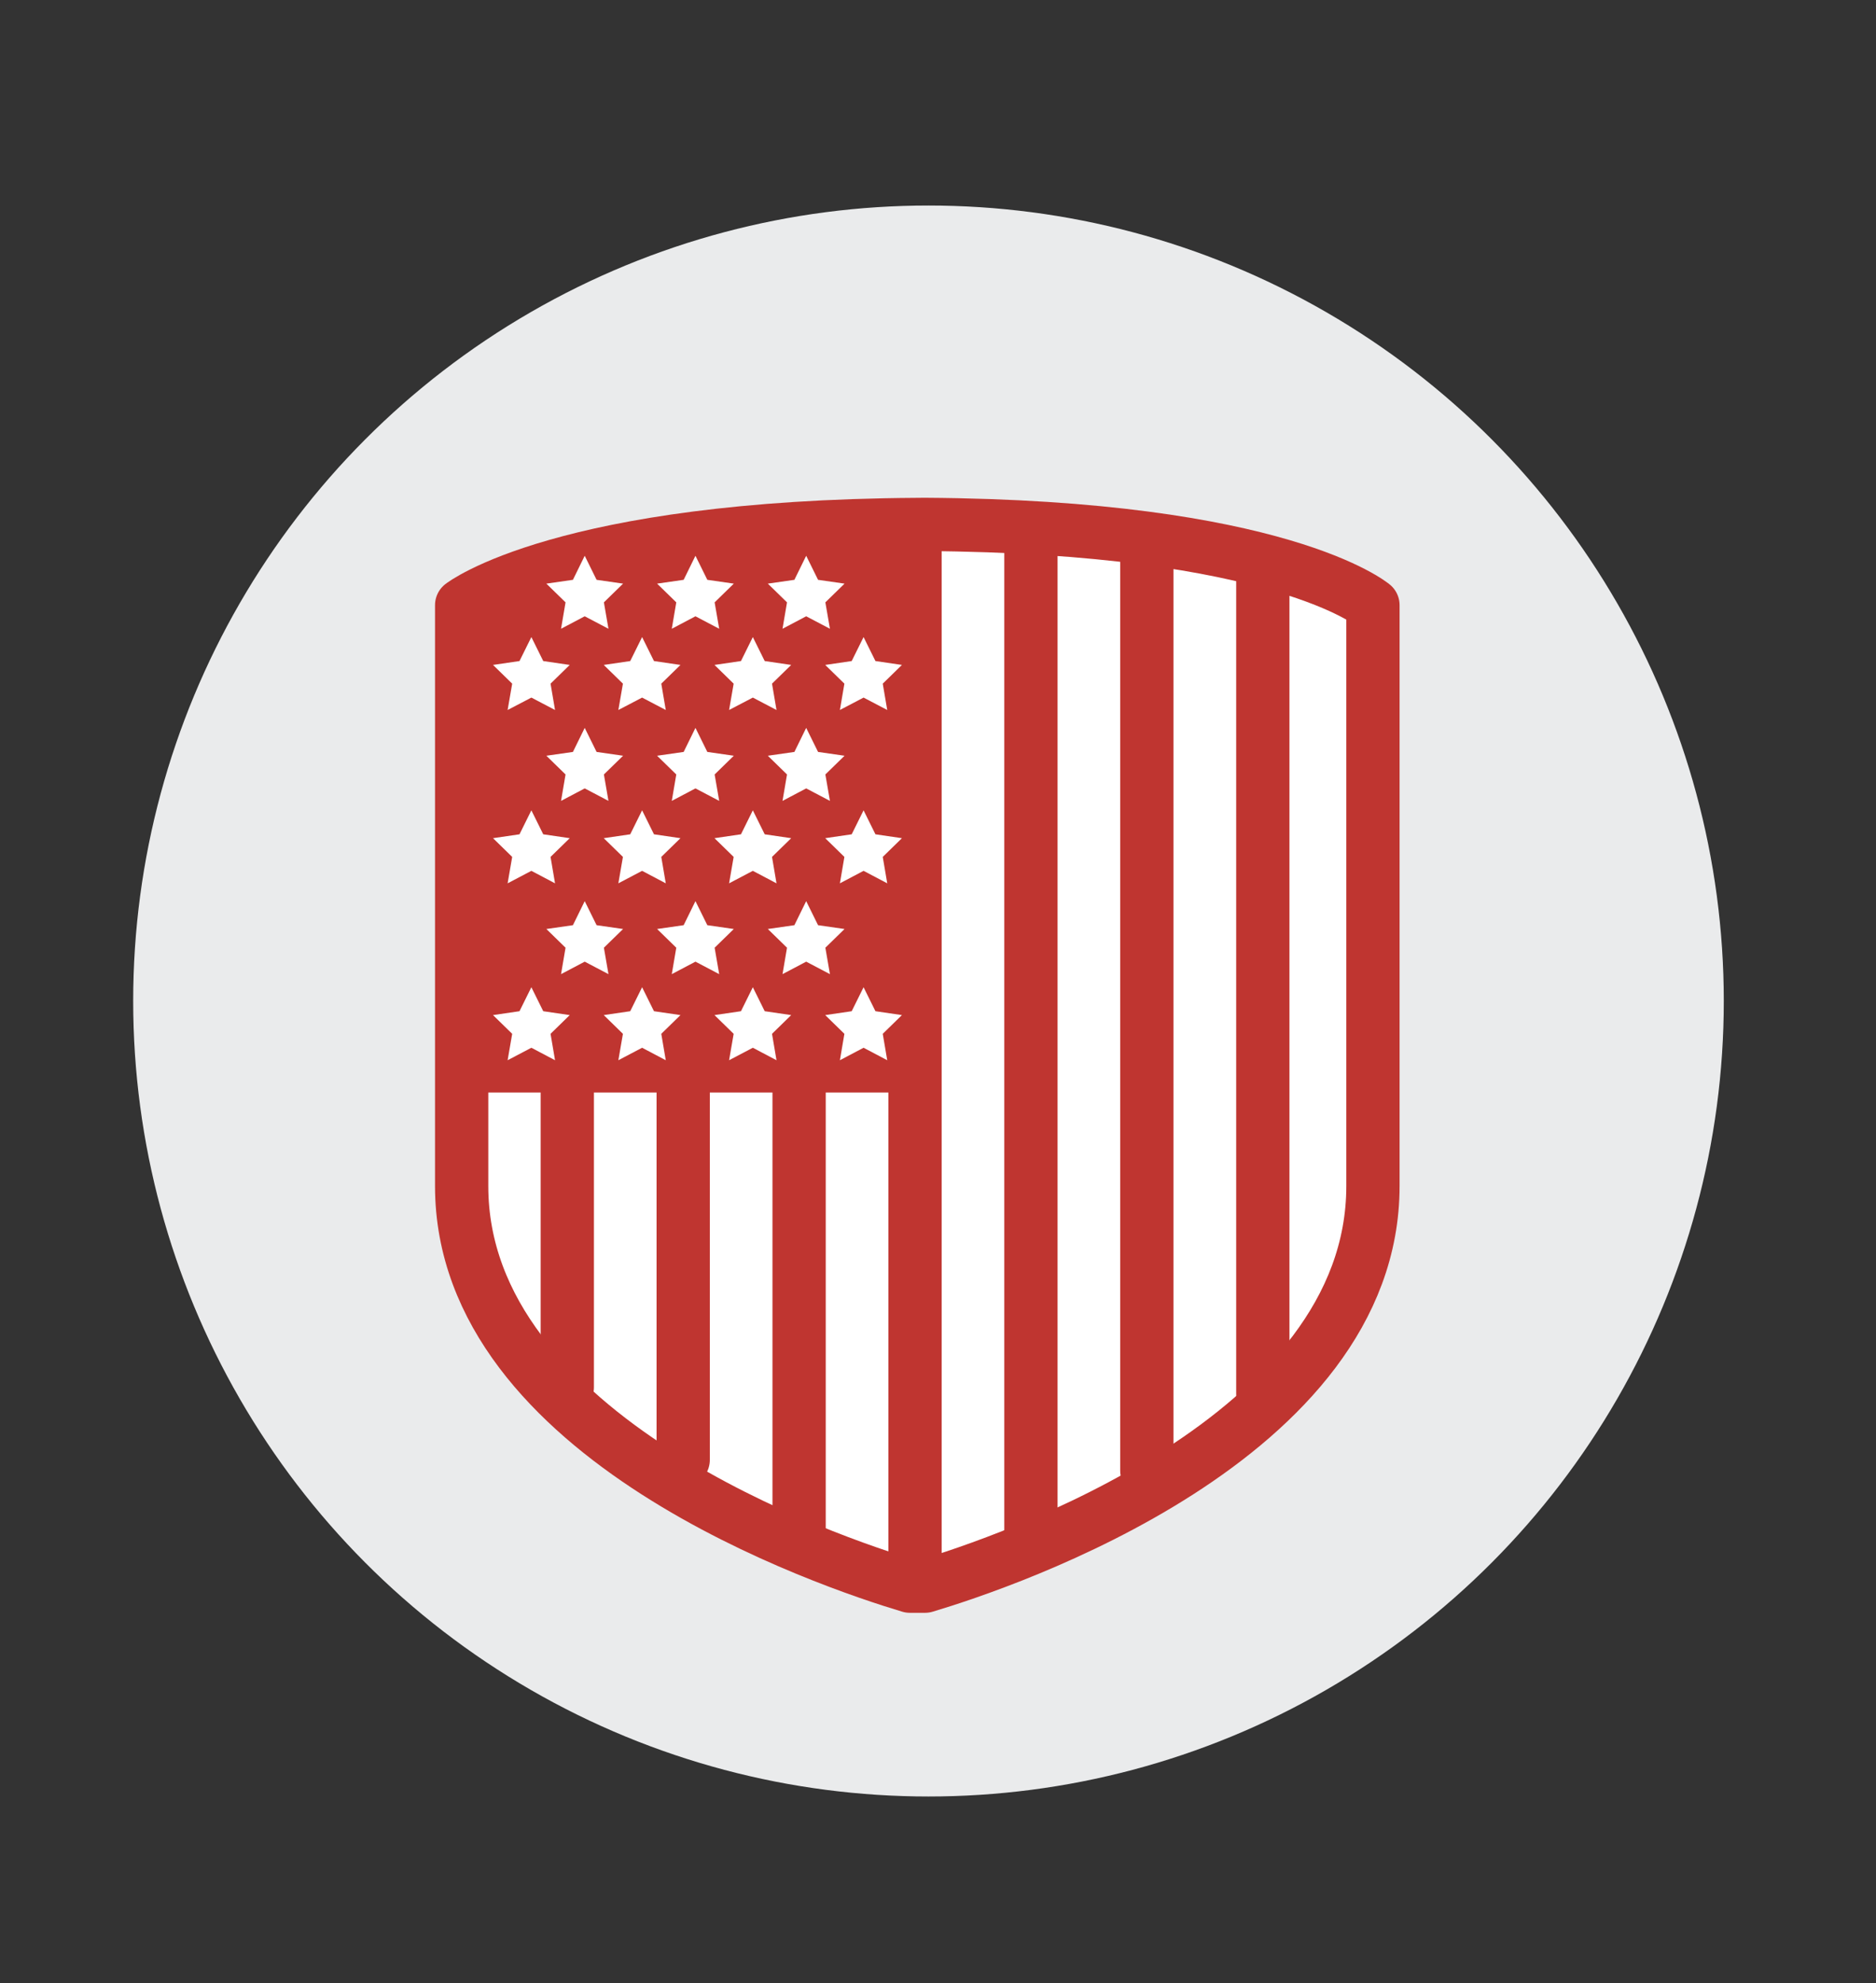
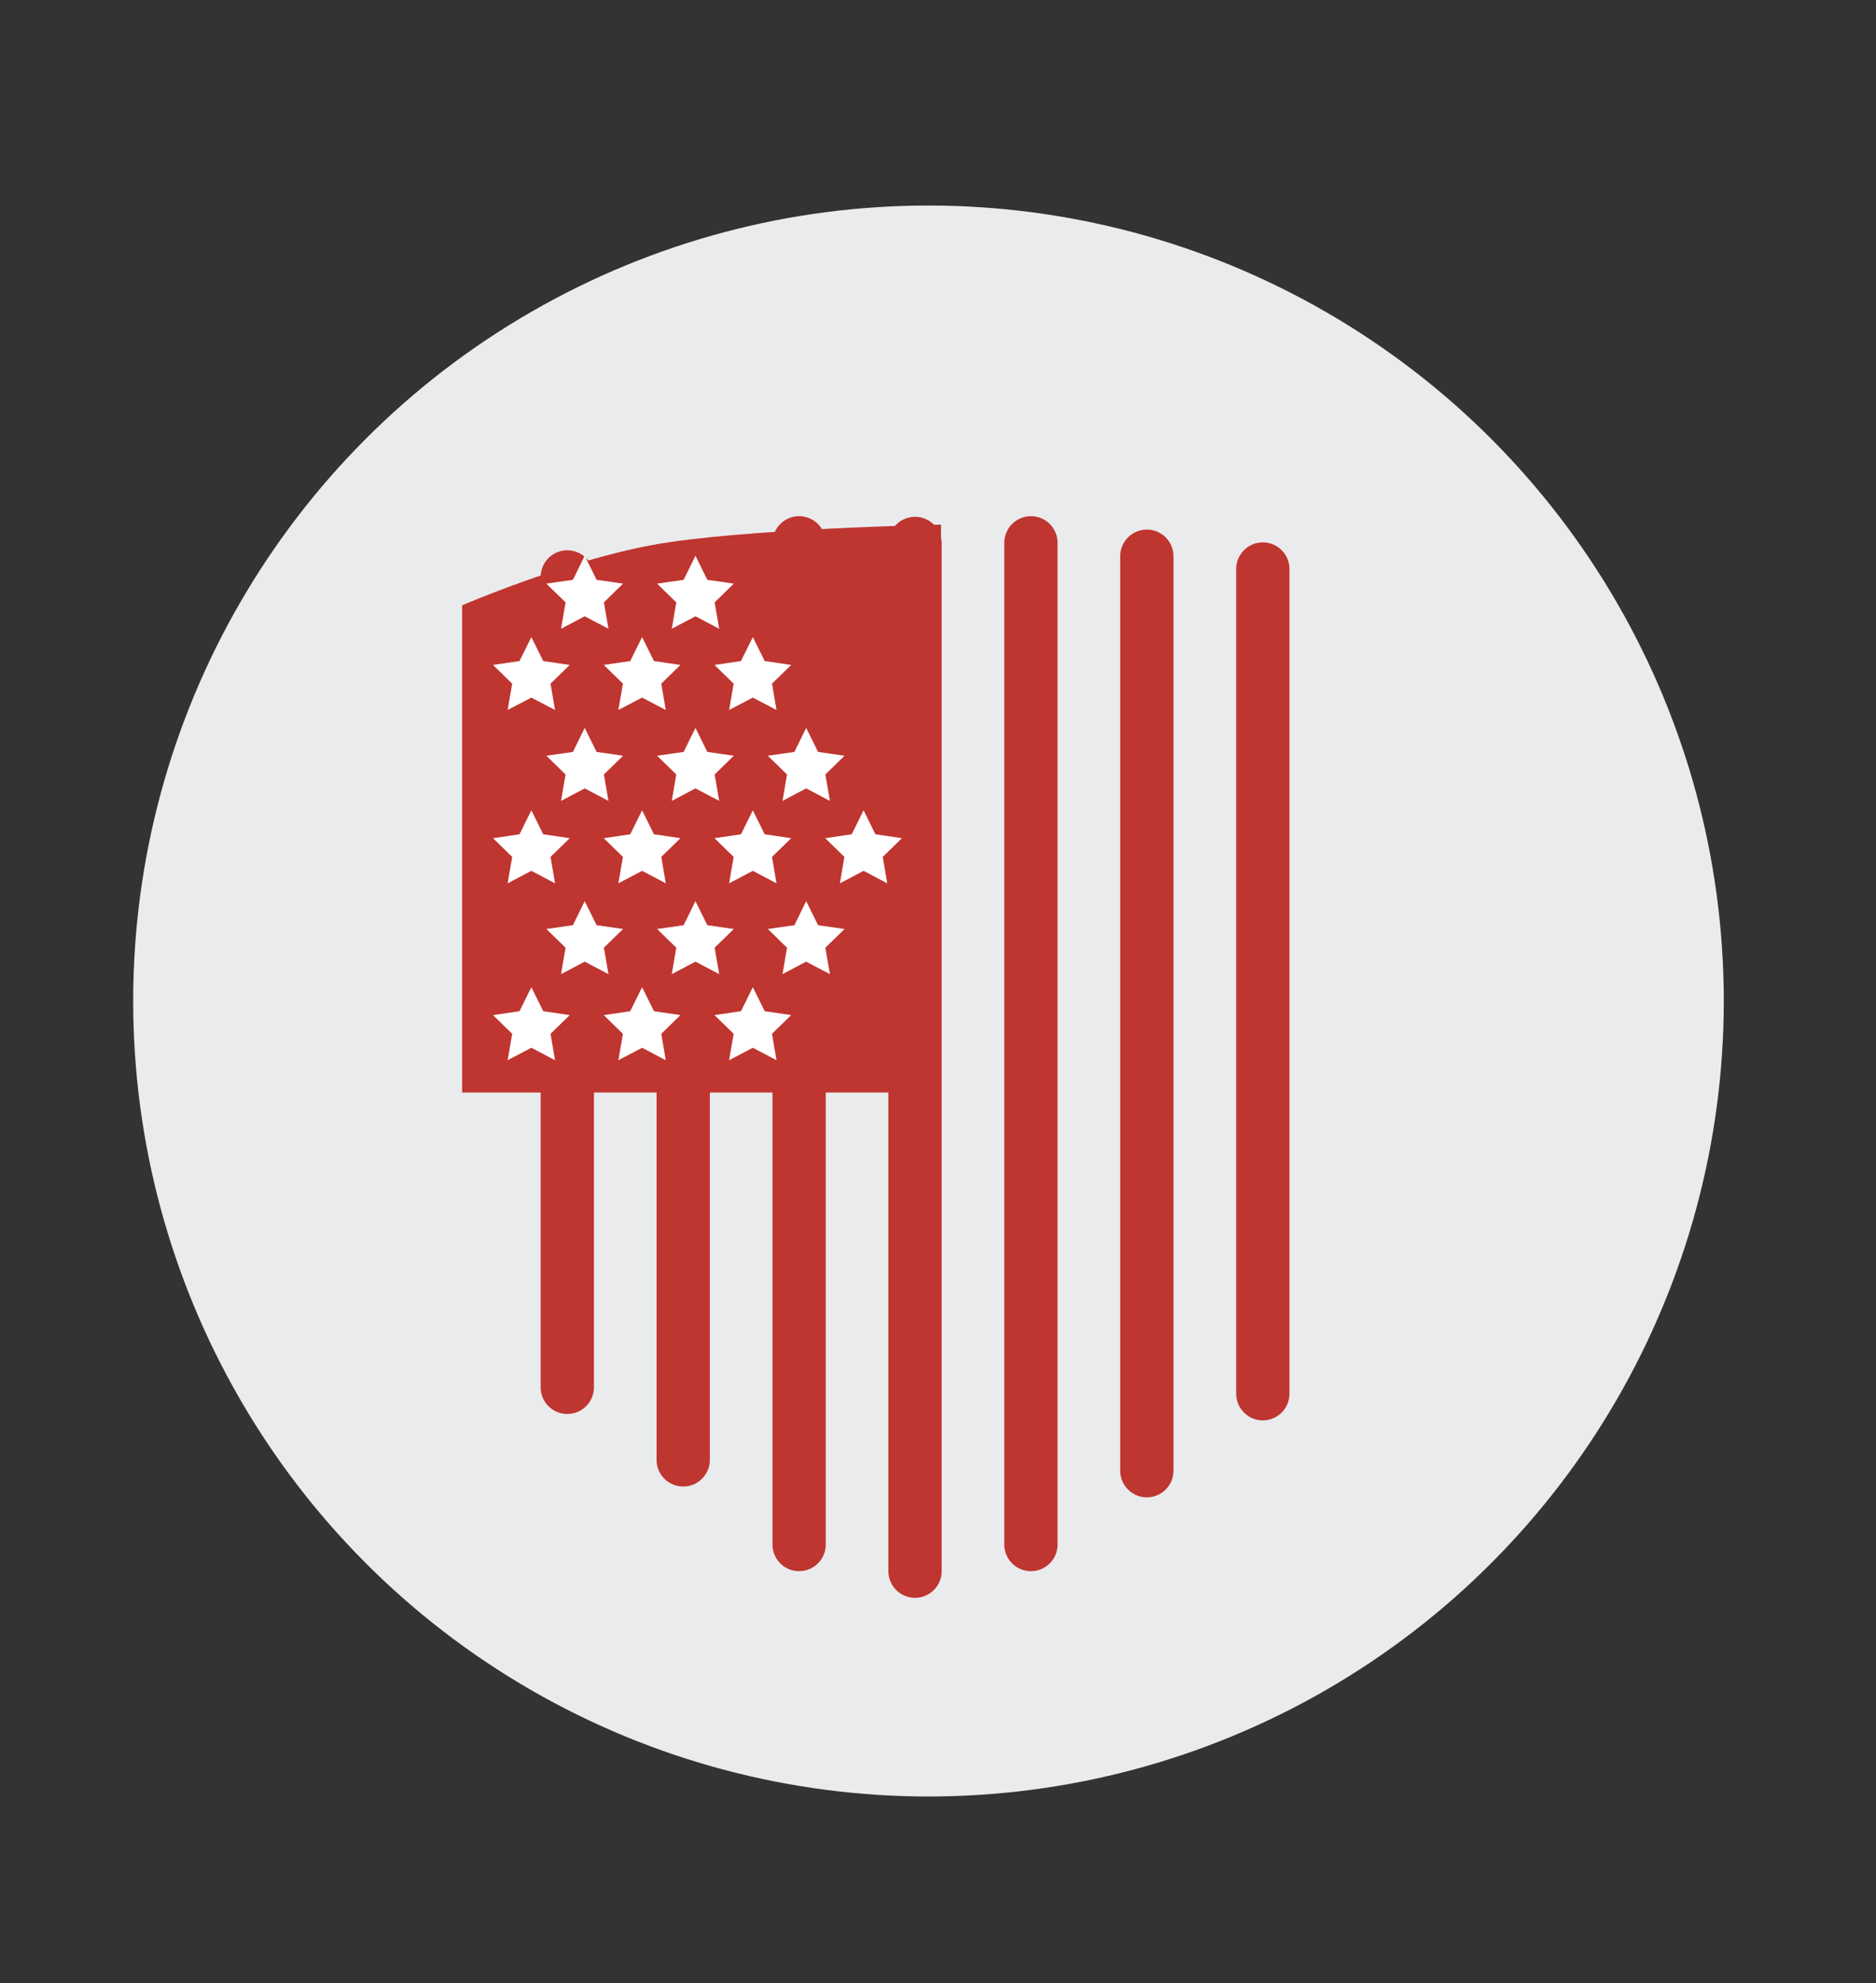
<svg xmlns="http://www.w3.org/2000/svg" id="Layer_1" data-name="Layer 1" viewBox="0 0 246.5 260.5">
  <rect x="0" y="0" width="246.5" height="260.5" fill="#333333" stroke="none" />
  <defs>
    <style>.cls-1{fill:#eaebec;}.cls-2,.cls-5{fill:#fff;}.cls-2,.cls-3{stroke:#bf3530;stroke-linecap:round;stroke-linejoin:round;stroke-width:7px;}.cls-3{fill:none;}.cls-4{fill:#bf3530;}</style>
  </defs>
  <title>icons</title>
  <circle class="cls-1" cx="122" cy="131.5" r="104.5" />
-   <path class="cls-2" d="M120.51,68.9c-46.65.28-59.85,10.6-59.85,10.6v76.31c0,33.18,48.45,49.44,58.89,52.56h2C132,205.25,180.4,189,180.4,155.81V79.5s-12.24-10.32-58.88-10.61Z" />
  <line class="cls-3" x1="165.93" y1="74.75" x2="165.93" y2="183.09" />
  <line class="cls-3" x1="74.54" y1="75.79" x2="74.54" y2="182.25" />
  <line class="cls-3" x1="150.69" y1="73.07" x2="150.69" y2="193.2" />
  <line class="cls-3" x1="89.77" y1="75" x2="89.77" y2="191.78" />
  <line class="cls-3" x1="135.46" y1="71.31" x2="135.46" y2="202.9" />
  <line class="cls-3" x1="120.23" y1="71.39" x2="120.23" y2="206.4" />
  <line class="cls-3" x1="105" y1="71.31" x2="105" y2="202.9" />
  <path class="cls-4" d="M123.22,143.52H60.72v-64s13.19-5.7,24.81-7.89,38.12-2.71,38.12-2.71Z" />
  <polygon class="cls-5" points="69.82 83.69 71.38 86.84 74.86 87.35 72.34 89.81 72.93 93.27 69.82 91.64 66.7 93.27 67.3 89.81 64.78 87.35 68.26 86.84 69.82 83.69" />
  <polygon class="cls-5" points="84.37 83.69 85.93 86.84 89.41 87.35 86.89 89.81 87.48 93.27 84.37 91.64 81.25 93.27 81.85 89.81 79.33 87.35 82.81 86.84 84.37 83.69" />
  <polygon class="cls-5" points="98.92 83.69 100.48 86.84 103.96 87.35 101.44 89.81 102.03 93.27 98.92 91.64 95.8 93.27 96.4 89.81 93.88 87.35 97.36 86.84 98.92 83.69" />
-   <polygon class="cls-5" points="113.47 83.69 115.03 86.84 118.51 87.35 115.99 89.81 116.58 93.27 113.47 91.64 110.36 93.27 110.95 89.81 108.43 87.35 111.91 86.84 113.47 83.69" />
  <polygon class="cls-5" points="76.83 95.62 78.39 98.78 81.87 99.28 79.35 101.74 79.95 105.21 76.83 103.57 73.72 105.21 74.31 101.74 71.79 99.28 75.28 98.78 76.83 95.62" />
  <polygon class="cls-5" points="91.38 95.62 92.94 98.78 96.42 99.28 93.9 101.74 94.5 105.21 91.38 103.57 88.27 105.21 88.86 101.74 86.34 99.28 89.83 98.78 91.38 95.62" />
  <polygon class="cls-5" points="105.93 95.62 107.49 98.78 110.97 99.28 108.45 101.74 109.05 105.21 105.93 103.57 102.82 105.21 103.41 101.74 100.89 99.28 104.38 98.78 105.93 95.62" />
  <polygon class="cls-5" points="69.82 106.45 71.38 109.6 74.86 110.11 72.34 112.57 72.93 116.04 69.82 114.4 66.7 116.04 67.3 112.57 64.78 110.11 68.26 109.6 69.82 106.45" />
  <polygon class="cls-5" points="84.37 106.45 85.93 109.6 89.41 110.11 86.89 112.57 87.48 116.04 84.37 114.4 81.25 116.04 81.85 112.57 79.33 110.11 82.81 109.6 84.37 106.45" />
  <polygon class="cls-5" points="98.92 106.45 100.48 109.6 103.96 110.11 101.44 112.57 102.03 116.04 98.92 114.4 95.8 116.04 96.4 112.57 93.88 110.11 97.36 109.6 98.92 106.45" />
  <polygon class="cls-5" points="113.47 106.45 115.03 109.6 118.51 110.11 115.99 112.57 116.58 116.04 113.47 114.4 110.36 116.04 110.95 112.57 108.43 110.11 111.91 109.6 113.47 106.45" />
  <polygon class="cls-5" points="69.82 129.69 71.38 132.84 74.86 133.35 72.34 135.81 72.93 139.28 69.82 137.64 66.7 139.28 67.3 135.81 64.78 133.35 68.26 132.84 69.82 129.69" />
  <polygon class="cls-5" points="84.37 129.69 85.93 132.84 89.41 133.35 86.89 135.81 87.48 139.28 84.37 137.64 81.25 139.28 81.85 135.81 79.33 133.35 82.81 132.84 84.37 129.69" />
  <polygon class="cls-5" points="98.92 129.69 100.48 132.84 103.96 133.35 101.44 135.81 102.03 139.28 98.92 137.64 95.8 139.28 96.4 135.81 93.88 133.35 97.36 132.84 98.92 129.69" />
-   <polygon class="cls-5" points="113.47 129.69 115.03 132.84 118.51 133.35 115.99 135.81 116.58 139.28 113.47 137.64 110.36 139.28 110.95 135.81 108.43 133.35 111.91 132.84 113.47 129.69" />
  <polygon class="cls-5" points="76.83 118.38 78.39 121.54 81.87 122.04 79.35 124.5 79.95 127.97 76.83 126.33 73.72 127.97 74.31 124.5 71.79 122.04 75.28 121.54 76.83 118.38" />
  <polygon class="cls-5" points="91.38 118.38 92.94 121.54 96.42 122.04 93.9 124.5 94.5 127.97 91.38 126.33 88.27 127.97 88.86 124.5 86.34 122.04 89.83 121.54 91.38 118.38" />
  <polygon class="cls-5" points="105.93 118.38 107.49 121.54 110.97 122.04 108.45 124.5 109.05 127.97 105.93 126.33 102.82 127.97 103.41 124.5 100.89 122.04 104.38 121.54 105.93 118.38" />
  <polygon class="cls-5" points="76.83 73.01 78.39 76.17 81.87 76.67 79.35 79.13 79.95 82.6 76.83 80.96 73.72 82.6 74.31 79.13 71.79 76.67 75.28 76.17 76.83 73.01" />
  <polygon class="cls-5" points="91.38 73.01 92.94 76.17 96.42 76.67 93.9 79.13 94.5 82.6 91.38 80.96 88.27 82.6 88.86 79.13 86.34 76.67 89.83 76.17 91.38 73.01" />
-   <polygon class="cls-5" points="105.93 73.01 107.49 76.17 110.97 76.67 108.45 79.13 109.05 82.6 105.93 80.96 102.82 82.6 103.41 79.13 100.89 76.67 104.38 76.17 105.93 73.01" />
</svg>